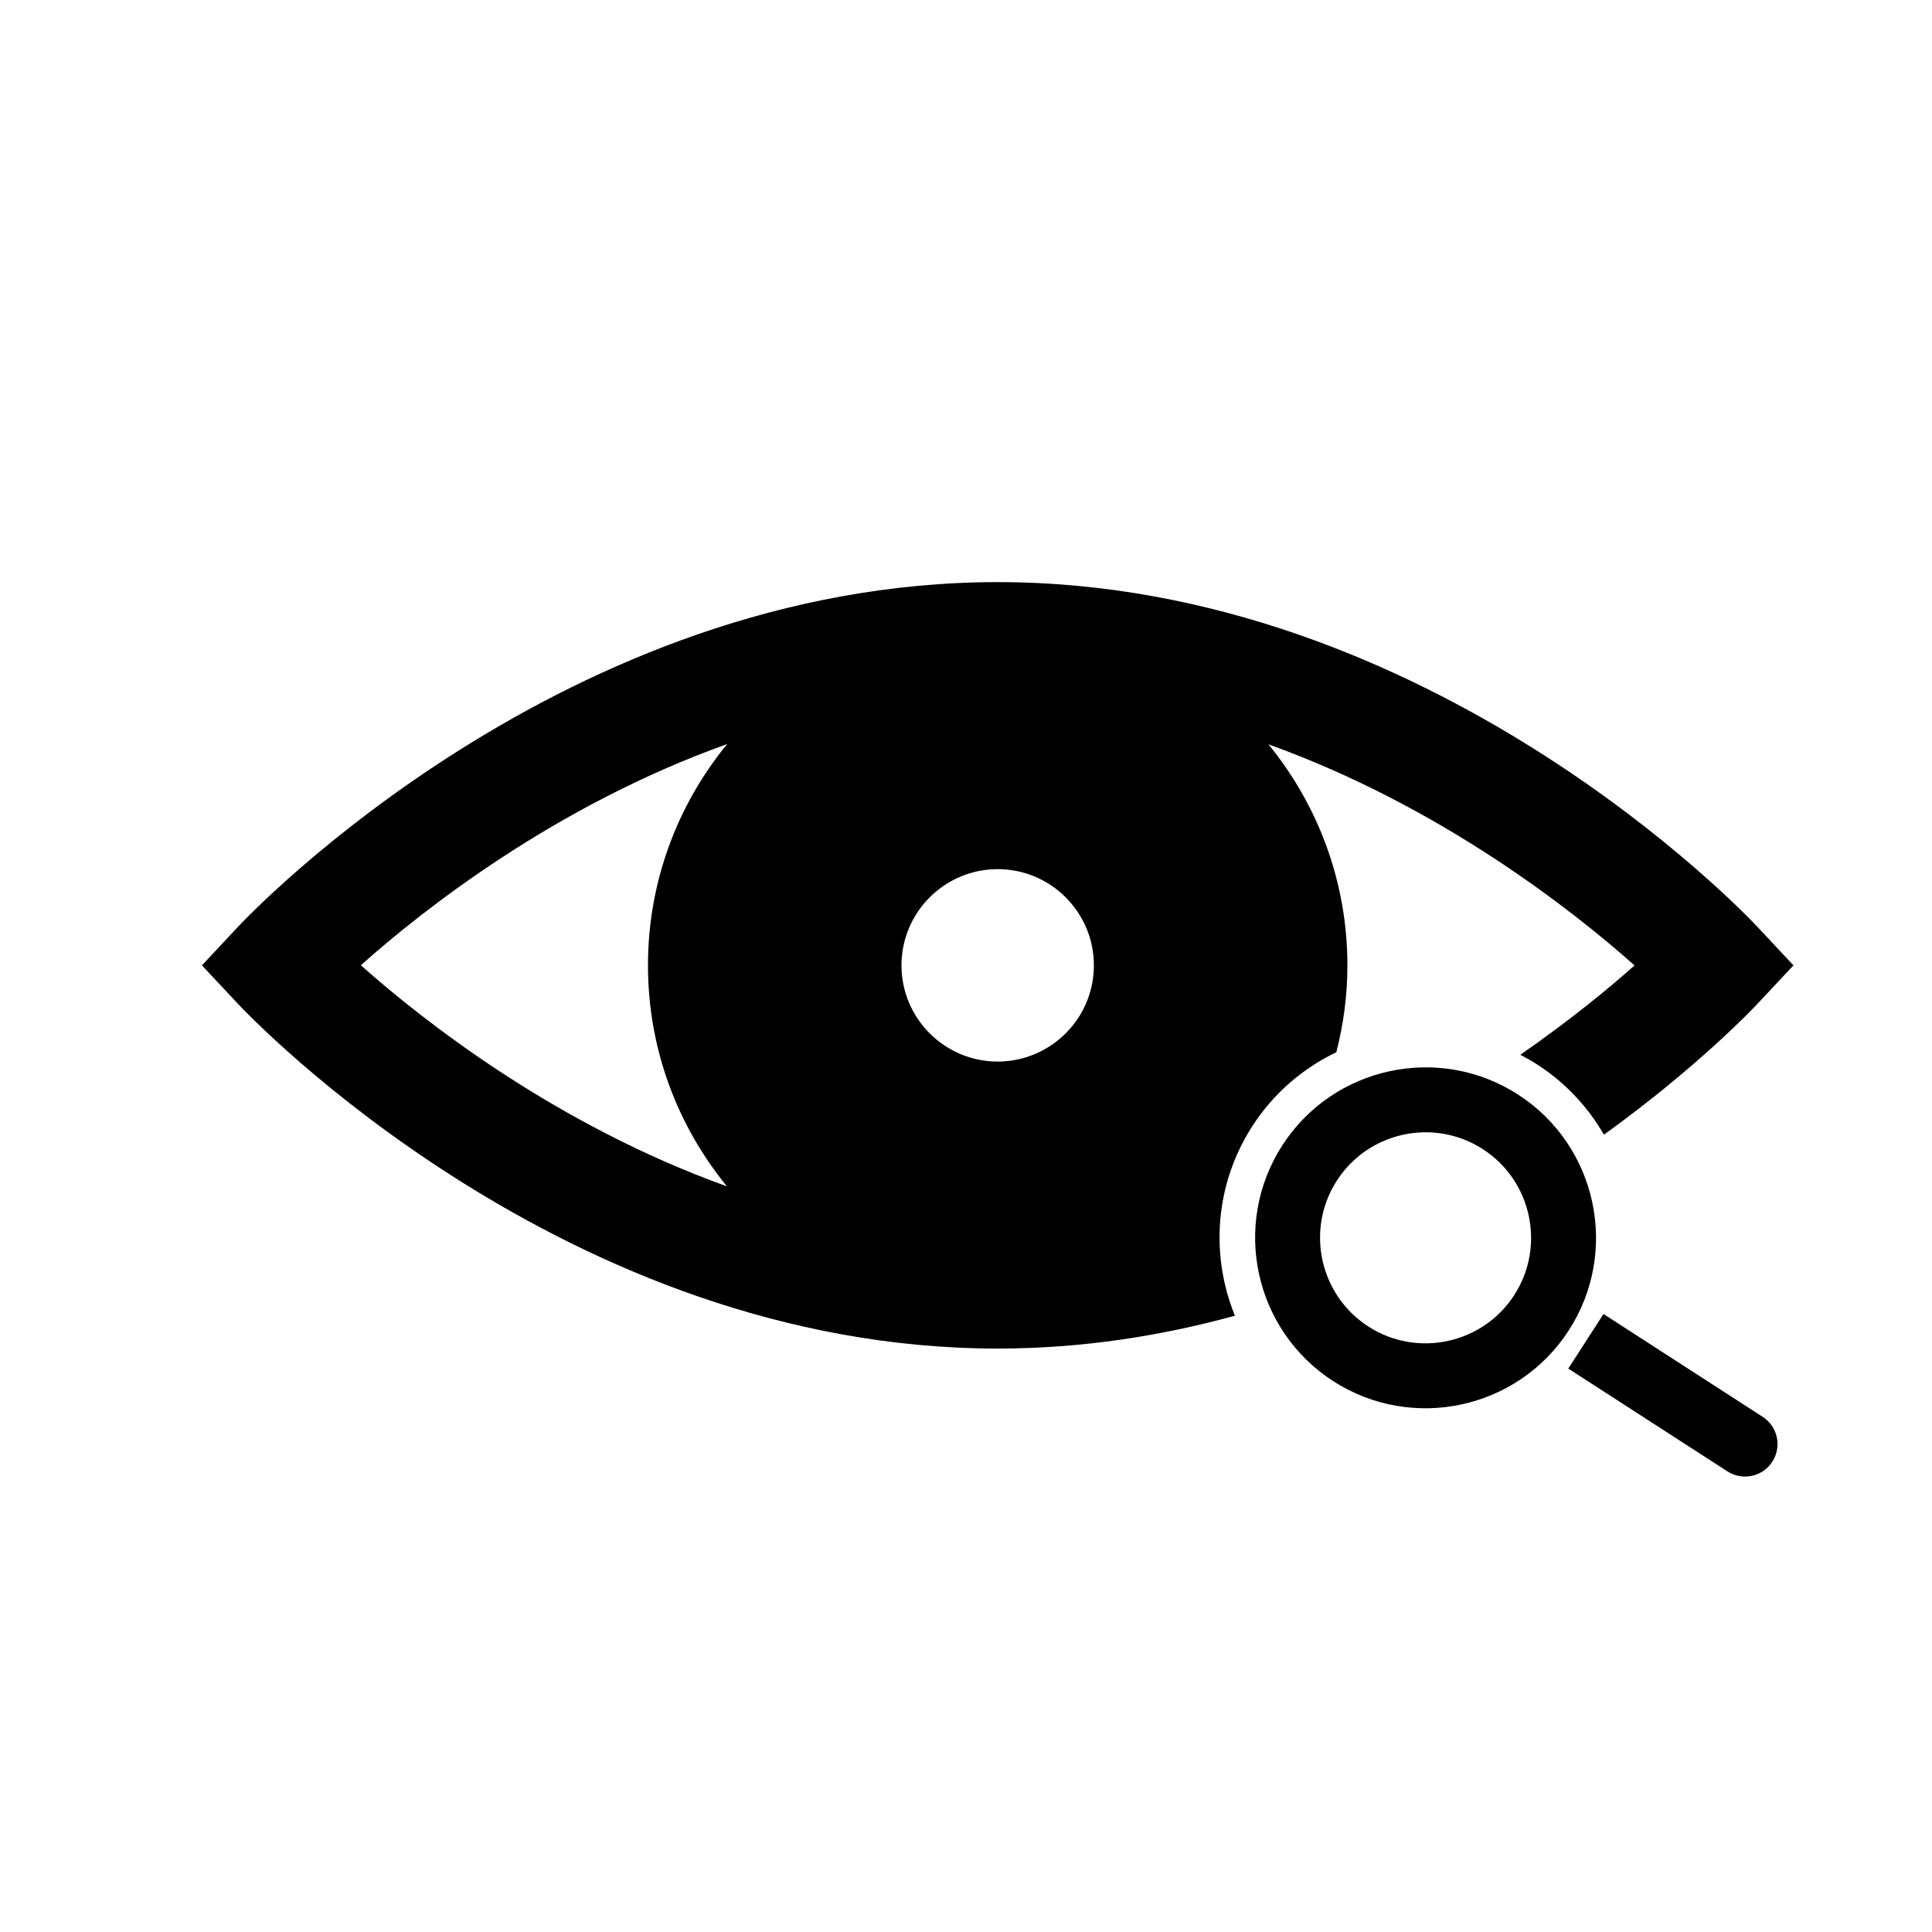
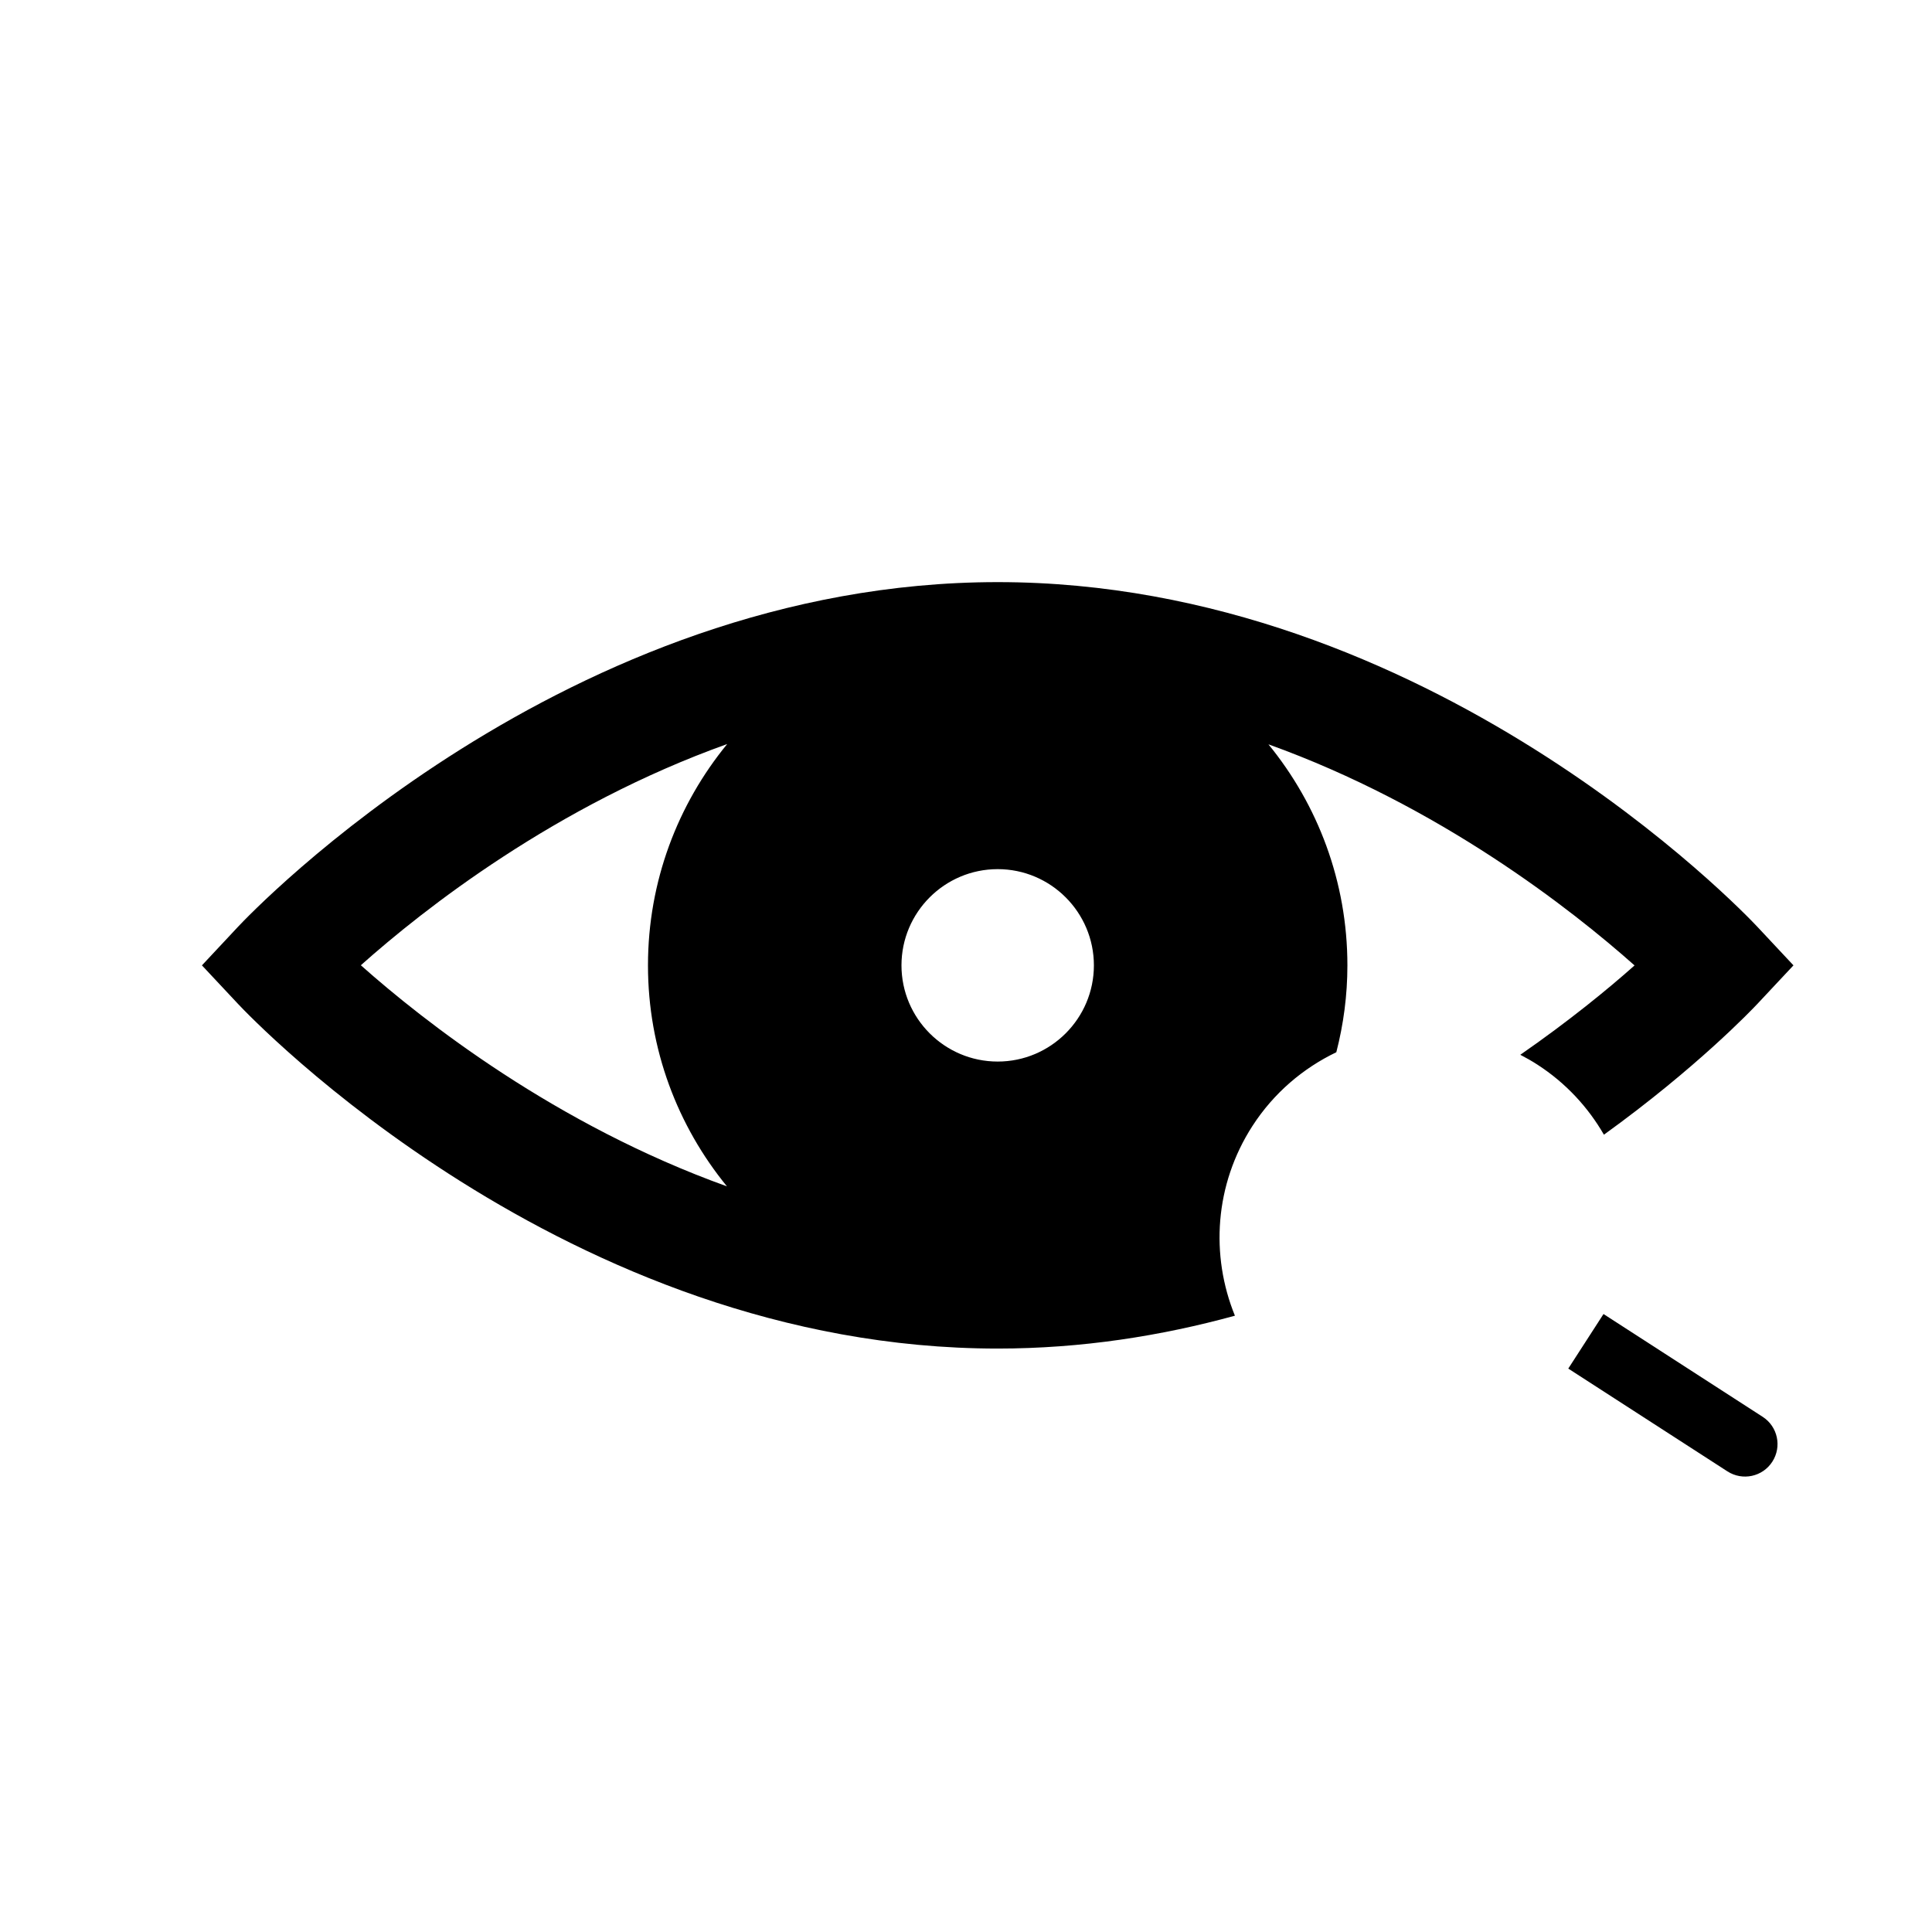
<svg xmlns="http://www.w3.org/2000/svg" fill="#000000" width="800px" height="800px" version="1.1" viewBox="144 144 512 512">
  <g>
    <path d="m609.73 389.62c-3.492-3.731-86.875-91.352-201.33-91.352s-197.84 87.621-201.33 91.348l-9.555 10.215 9.555 10.203c3.496 3.727 86.875 91.348 201.33 91.348 22.25 0 43.32-3.344 62.867-8.707-6.508-15.953-5.406-34.711 4.644-50.281 5.668-8.773 13.453-15.324 22.227-19.539 1.898-7.371 2.938-15.074 2.938-23.023 0-22.203-7.859-42.598-20.926-58.578 45.367 16.305 80.348 43.773 97.023 58.594-7.004 6.238-17.391 14.746-30.277 23.68 1.535 0.797 3.055 1.652 4.535 2.613 7.539 4.871 13.434 11.301 17.625 18.566 24.594-17.742 39.246-33.152 40.676-34.672l9.555-10.203zm-273.08 68.777c-45.367-16.305-80.359-43.773-97.023-58.594 16.66-14.855 51.617-42.355 97.086-58.625-13.109 15.988-20.992 36.41-20.992 58.652-0.004 22.191 7.856 42.586 20.93 58.566m71.75-33.074c-14.066 0-25.5-11.438-25.5-25.492 0-14.066 11.438-25.5 25.5-25.5 14.055 0 25.492 11.438 25.492 25.5 0 14.055-11.434 25.492-25.492 25.492" />
-     <path d="m559.75 496.55c-13.512 20.934-41.539 26.961-62.473 13.441s-26.961-41.547-13.441-62.473c13.52-20.934 41.539-26.961 62.473-13.441 20.93 13.508 26.957 41.539 13.441 62.473m-61.457-39.695c-8.371 12.957-4.637 30.305 8.32 38.676s30.312 4.637 38.676-8.32c8.371-12.957 4.637-30.312-8.32-38.676-12.957-8.371-30.305-4.633-38.676 8.32" />
    <path d="m559.61 506.69 42.176 27.238c3.996 2.578 9.32 1.438 11.898-2.562 2.578-3.996 1.438-9.32-2.562-11.898l-42.176-27.238z" />
  </g>
</svg>